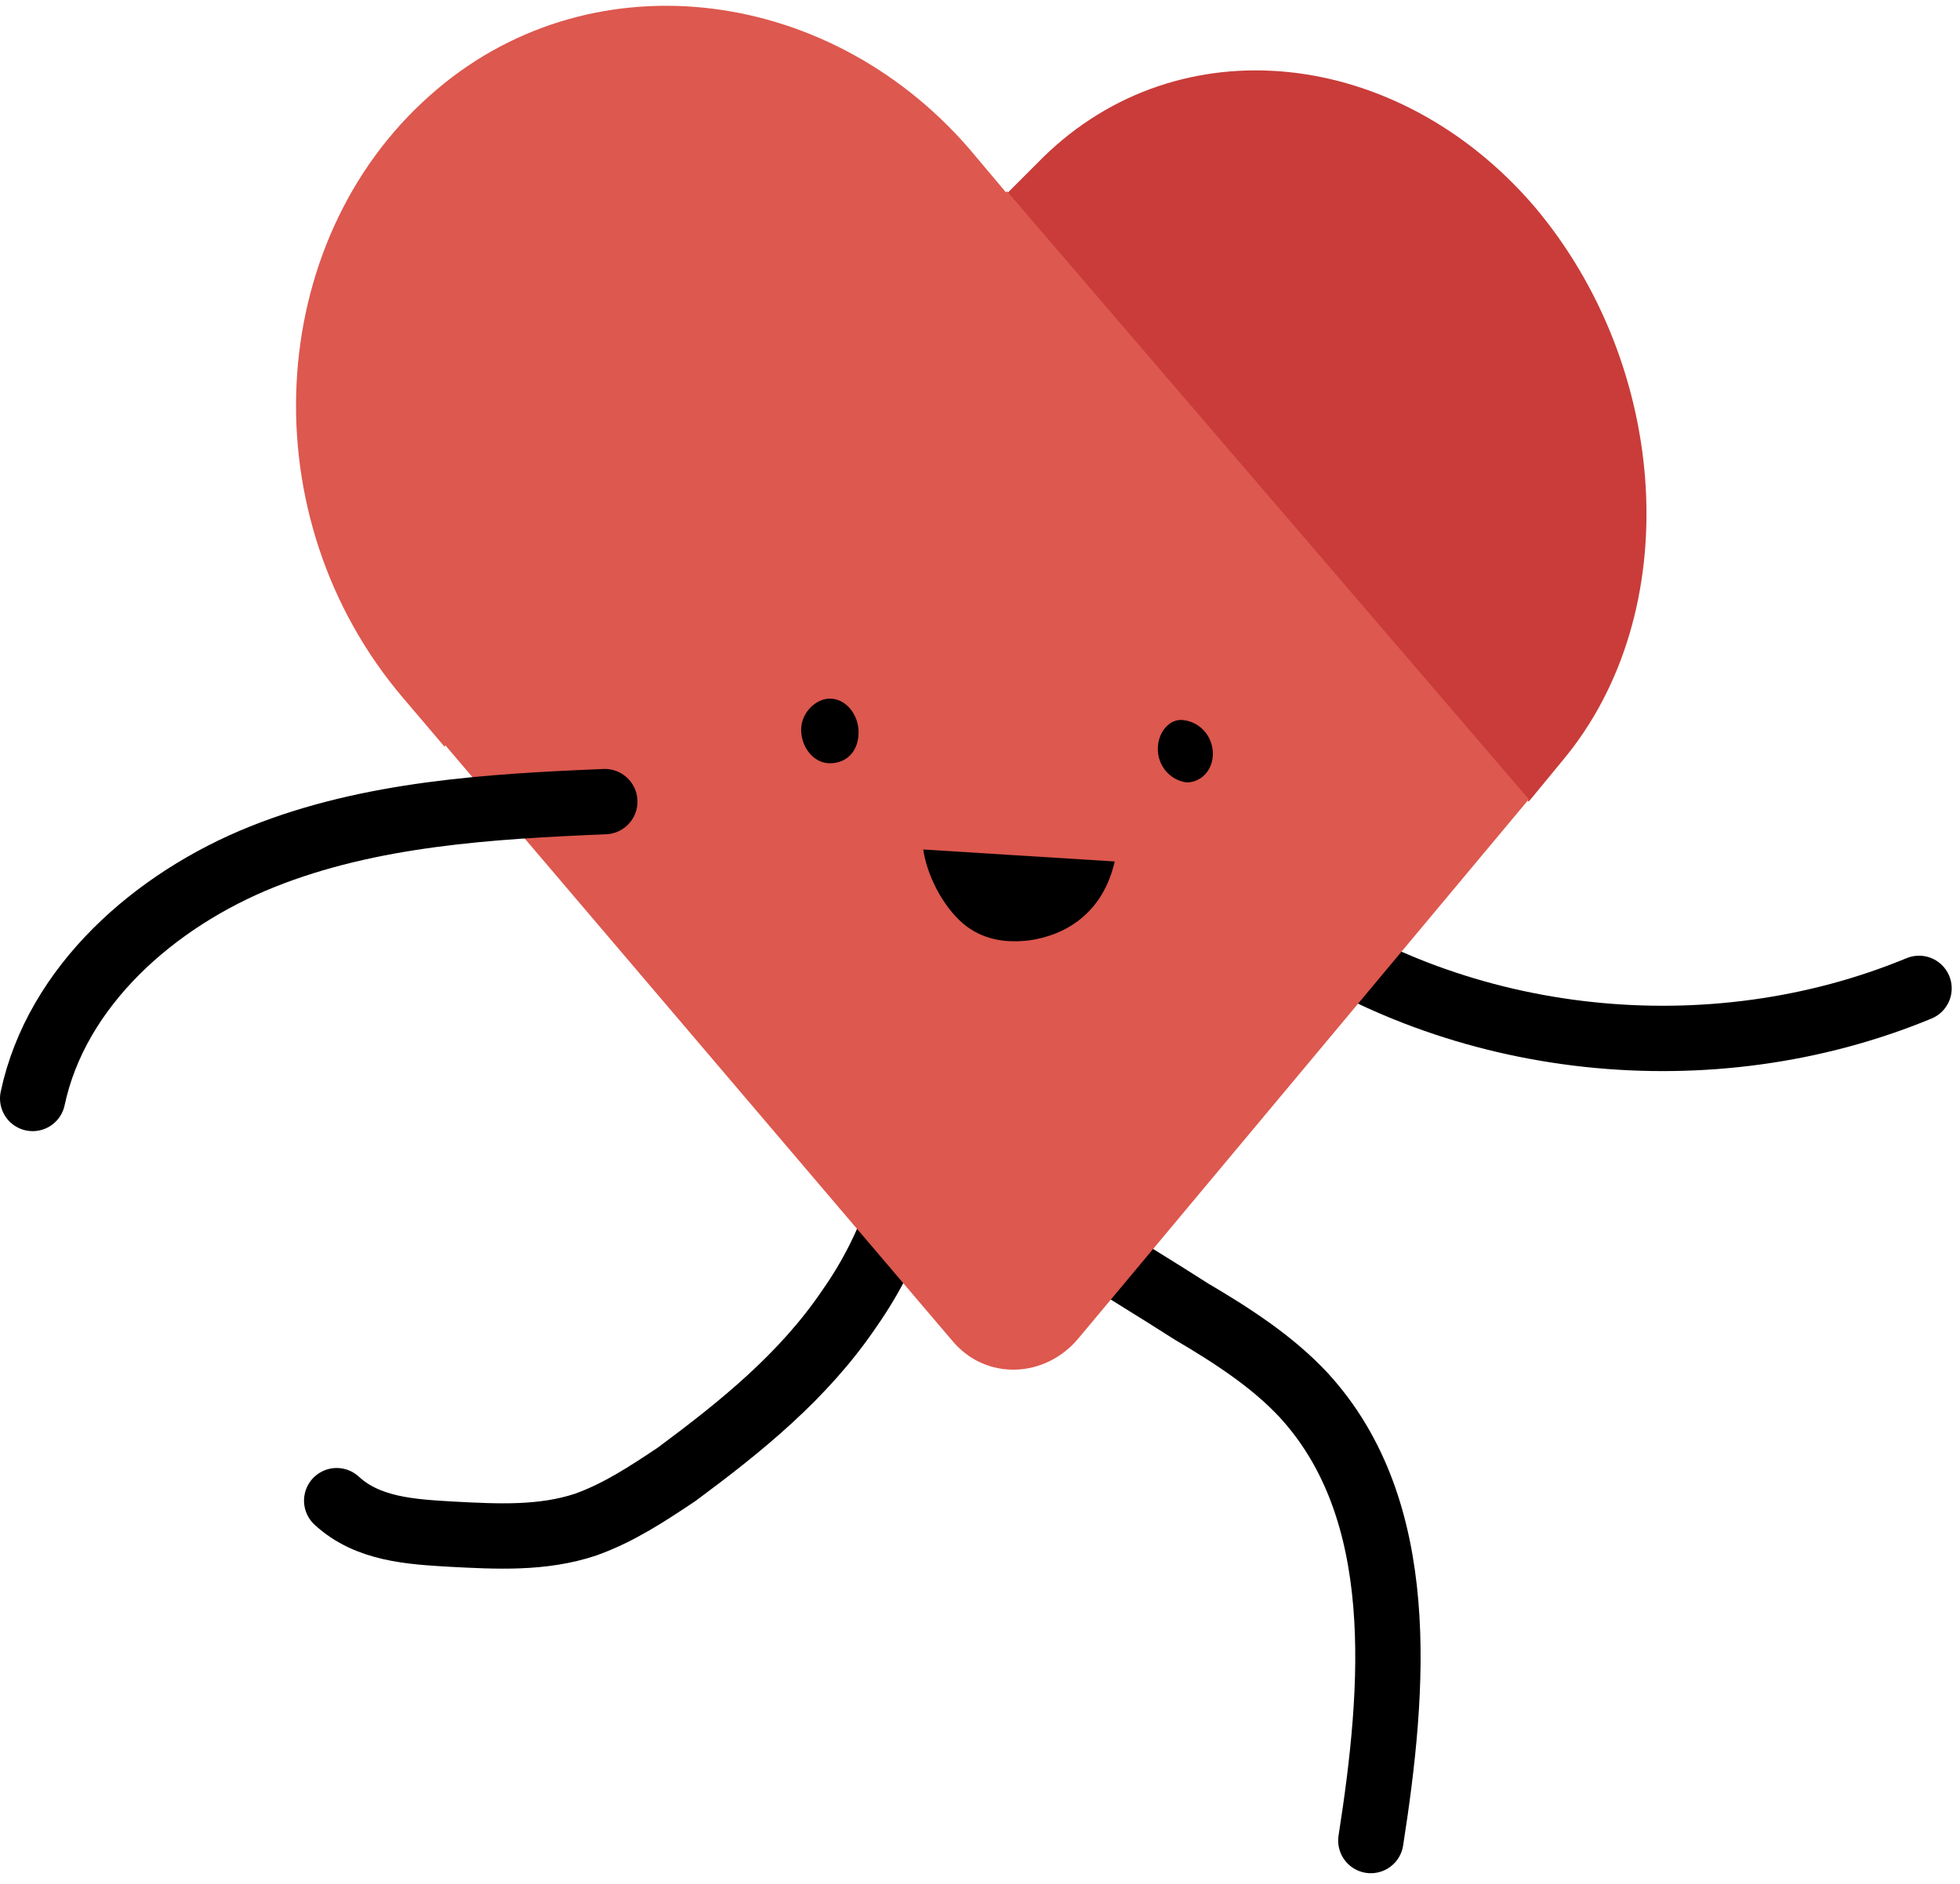
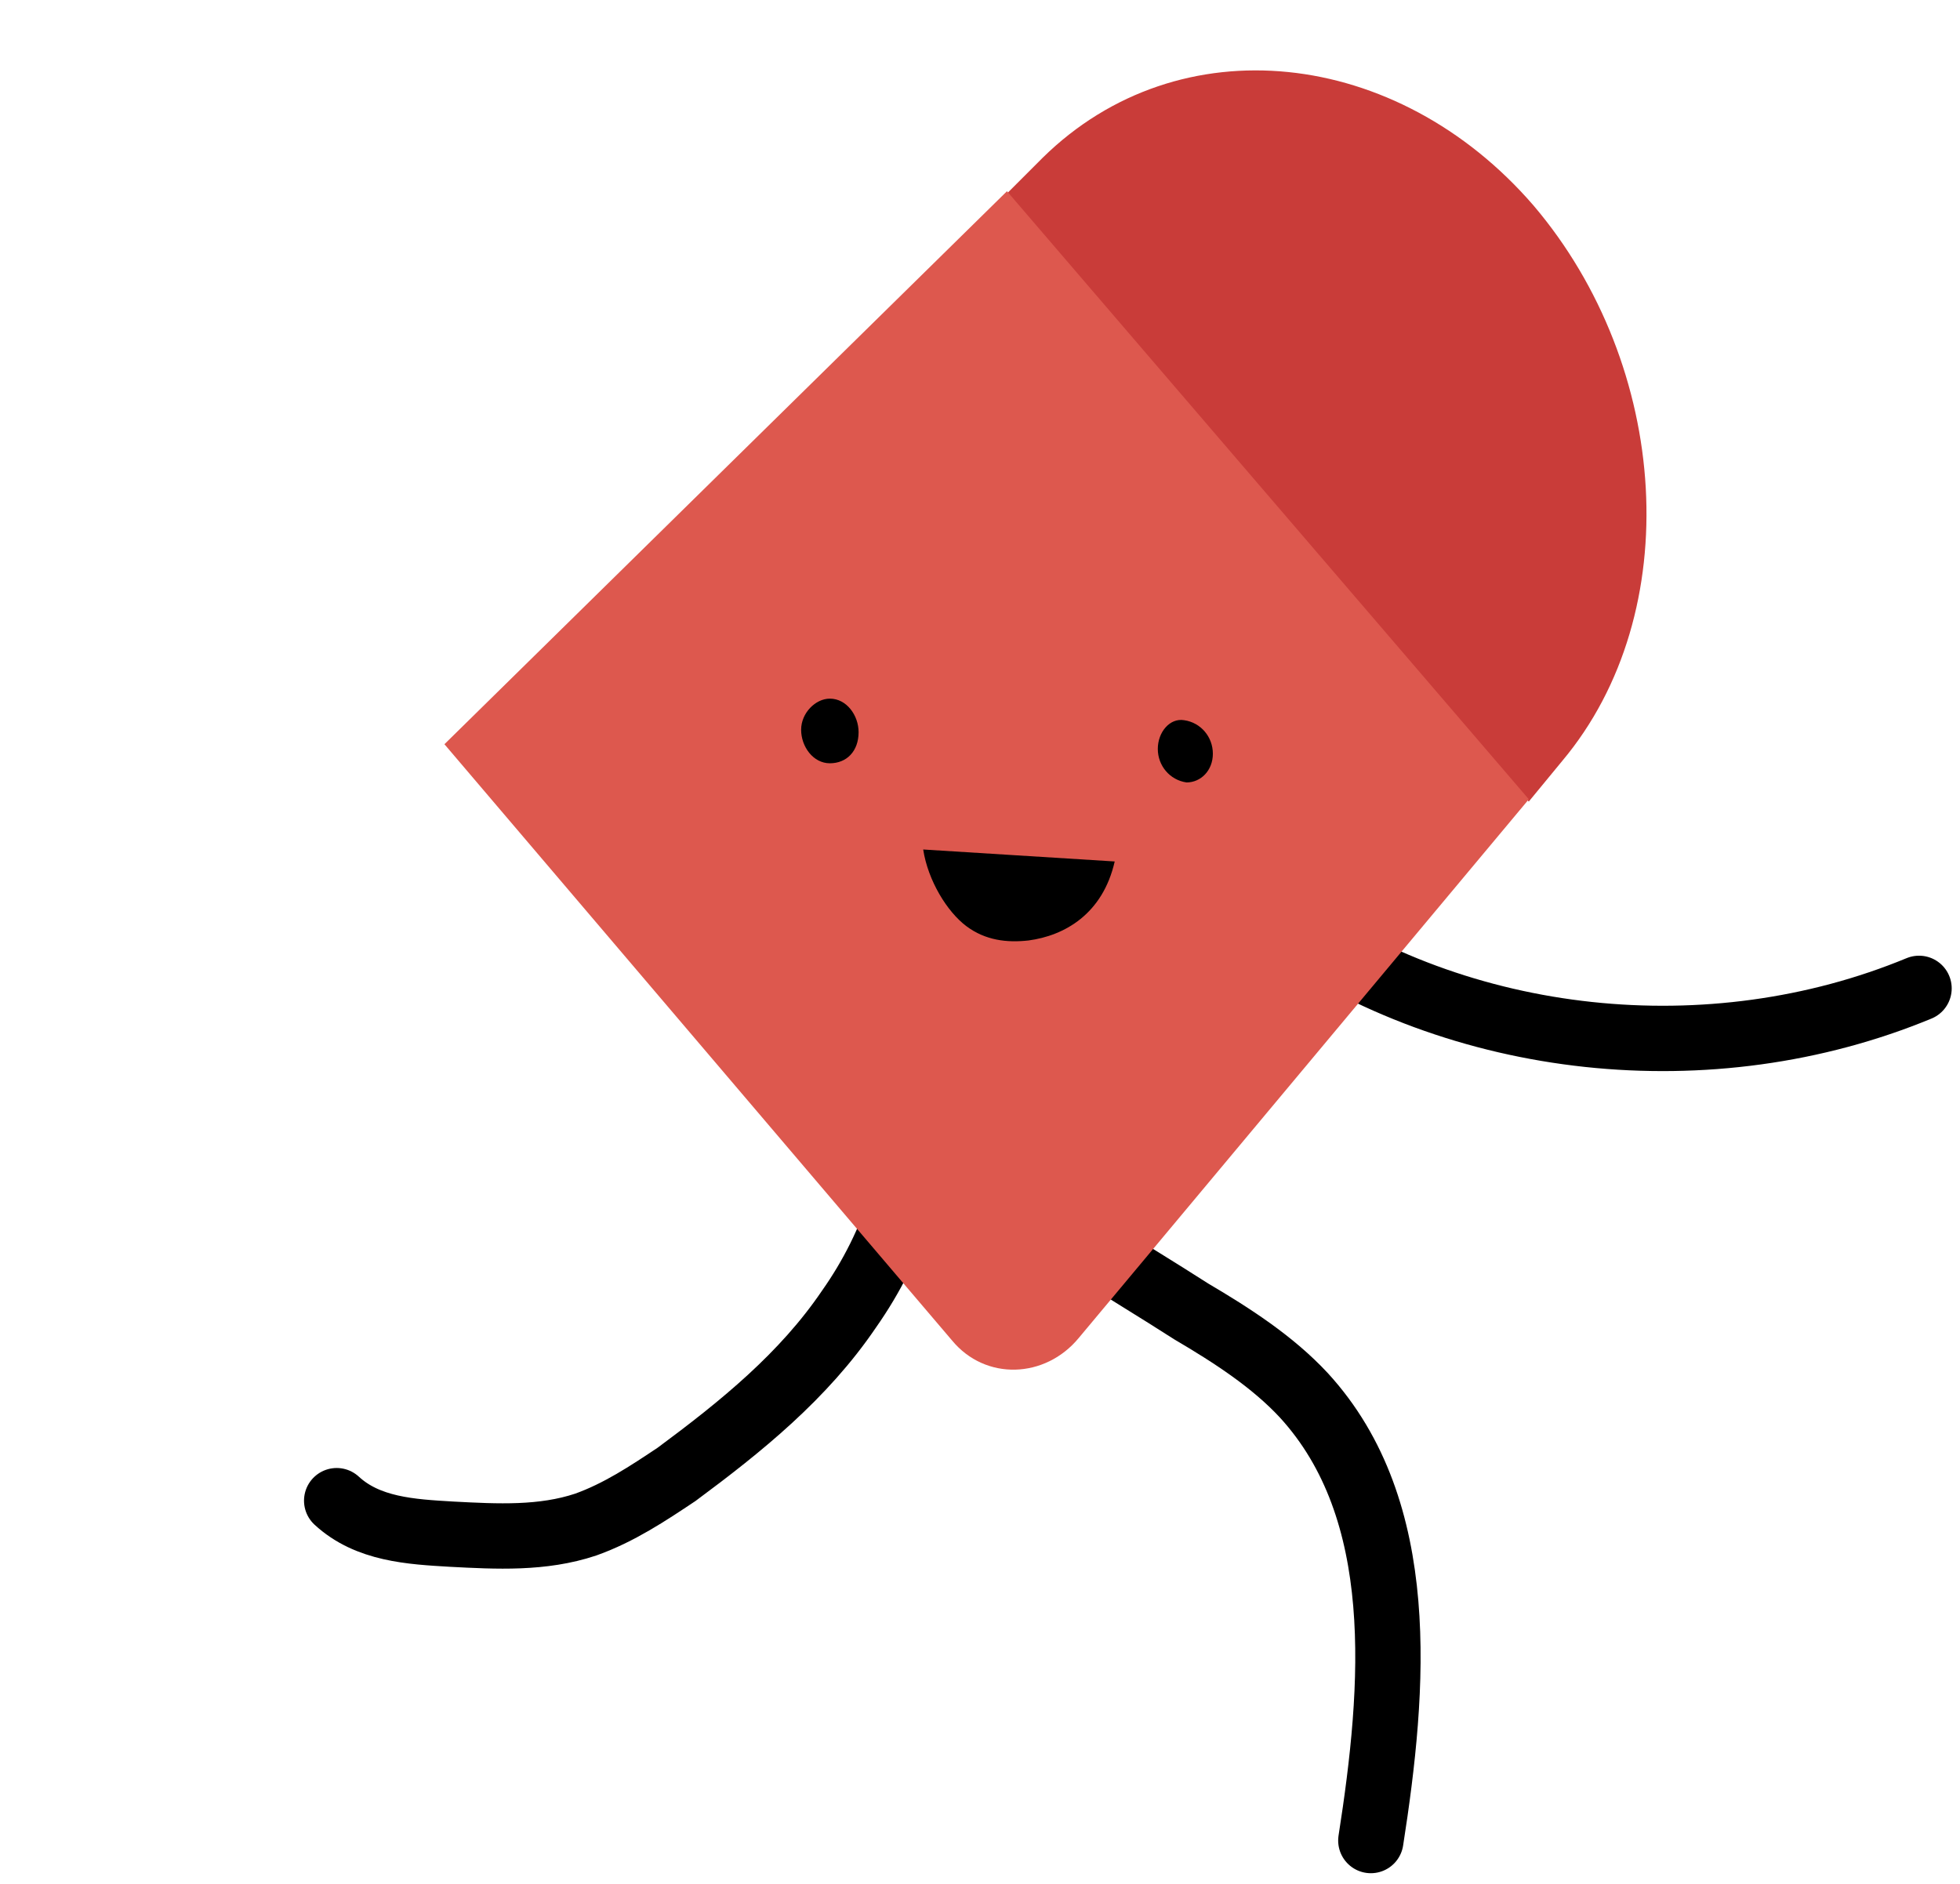
<svg xmlns="http://www.w3.org/2000/svg" width="180" height="173" fill="none">
  <path d="M99.951 114.502c3.078 1.979 6.376 3.958 9.453 5.936 3.738 2.199 7.475 4.617 10.333 7.695 9.673 10.553 8.354 26.822 6.156 40.892M117.32 84.39c16.708 11.873 39.792 14.291 58.918 6.376M30.92 137.813c2.858 2.638 6.815 2.858 10.552 3.077 4.178.22 8.354.44 12.312-.879 3.077-1.099 5.715-2.858 8.354-4.617 5.935-4.397 11.651-9.014 15.828-15.169 4.177-5.936 6.815-13.411 5.716-20.666" stroke="#000" stroke-width="6" stroke-miterlimit="10" stroke-linecap="round" />
-   <path d="M88.957 13.596C75.767-1.574 53.782-3.992 39.492 8.76 24.323 22.17 22.785 47.453 37.074 64.16l3.737 4.397 51.663-50.785-3.517-4.177z" fill="#DD584E" />
  <path d="M143.473 69.878c11.432-13.63 9.893-36.275-2.638-51.005-12.531-14.51-32.537-16.709-45.068-4.397l-3.297 3.298 47.926 55.841 3.077-3.737z" fill="#C93C39" />
  <path d="M92.478 17.56L40.815 68.345l46.606 54.742c3.078 3.738 8.574 3.518 11.652-.22l41.33-49.466L92.478 17.56z" fill="#DD584E" />
-   <path d="M106.329 68.777c0 1.539 1.099 2.858 2.638 3.078 1.319 0 2.418-1.1 2.418-2.639 0-1.538-1.099-2.858-2.638-3.077-1.319-.22-2.418 1.099-2.418 2.638zM73.573 67.017c0 1.54 1.1 3.078 2.638 3.078 1.54 0 2.639-1.099 2.639-2.858 0-1.539-1.1-3.078-2.639-3.078-1.319 0-2.638 1.32-2.638 2.858zM102.371 79.112c-1.1 4.837-4.617 6.816-7.915 7.255-1.978.22-3.957 0-5.716-1.319-1.758-1.319-3.517-4.177-3.957-7.035" fill="#000" />
-   <path d="M55.542 73.616c-10.552.44-21.544 1.1-31.437 5.057C14.212 82.63 5.198 90.545 3 100.877" stroke="#000" stroke-width="6" stroke-miterlimit="10" stroke-linecap="round" />
+   <path d="M106.329 68.777c0 1.539 1.099 2.858 2.638 3.078 1.319 0 2.418-1.1 2.418-2.639 0-1.538-1.099-2.858-2.638-3.077-1.319-.22-2.418 1.099-2.418 2.638M73.573 67.017c0 1.54 1.1 3.078 2.638 3.078 1.54 0 2.639-1.099 2.639-2.858 0-1.539-1.1-3.078-2.639-3.078-1.319 0-2.638 1.32-2.638 2.858zM102.371 79.112c-1.1 4.837-4.617 6.816-7.915 7.255-1.978.22-3.957 0-5.716-1.319-1.758-1.319-3.517-4.177-3.957-7.035" fill="#000" />
</svg>